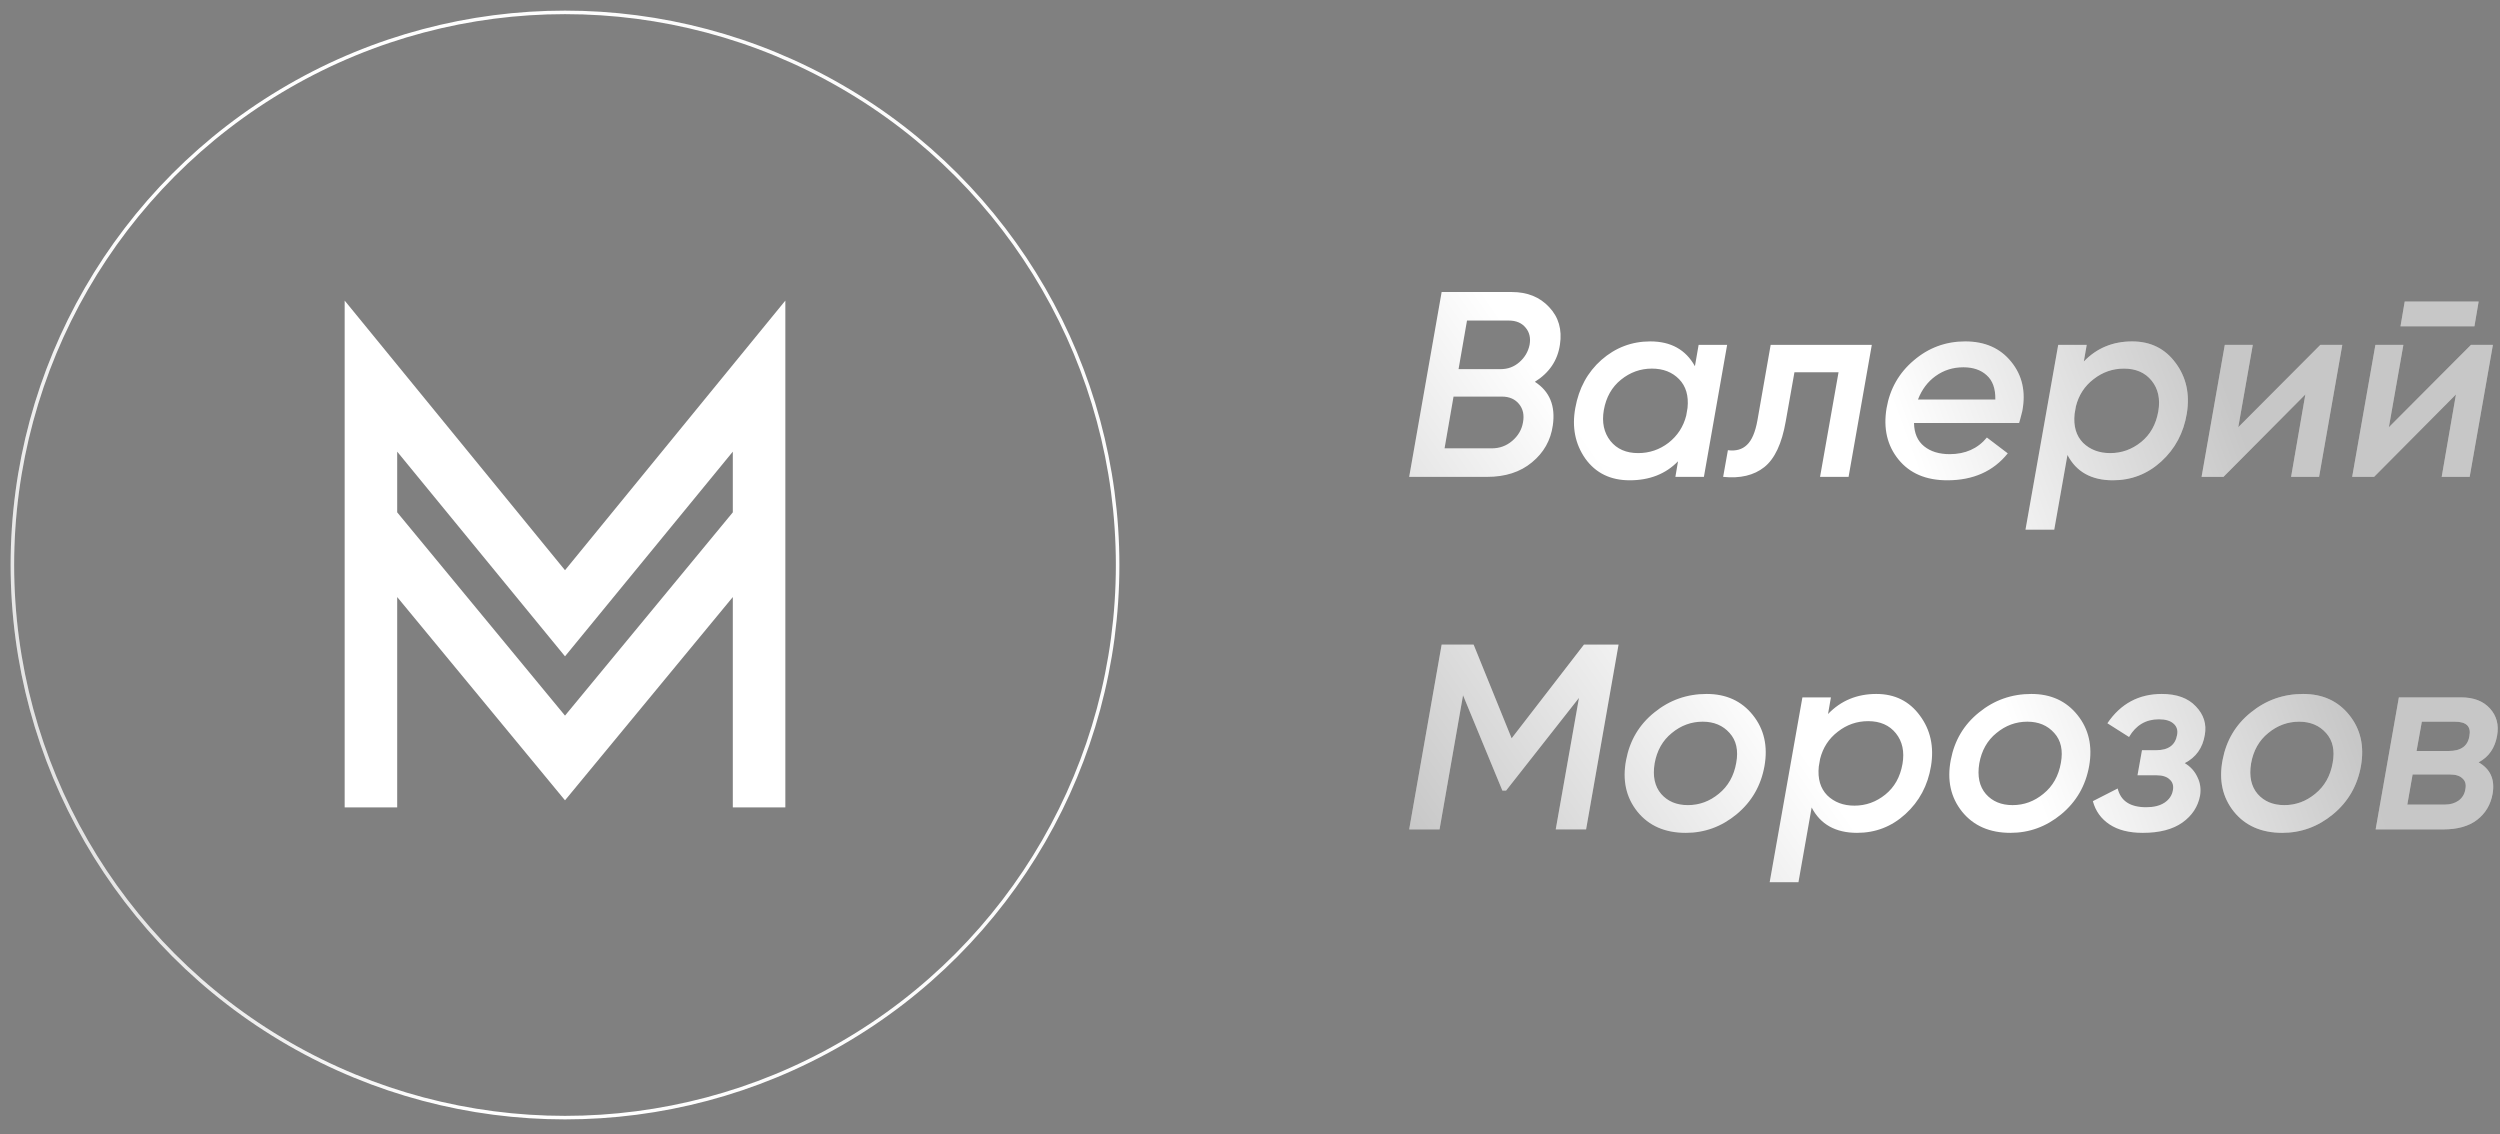
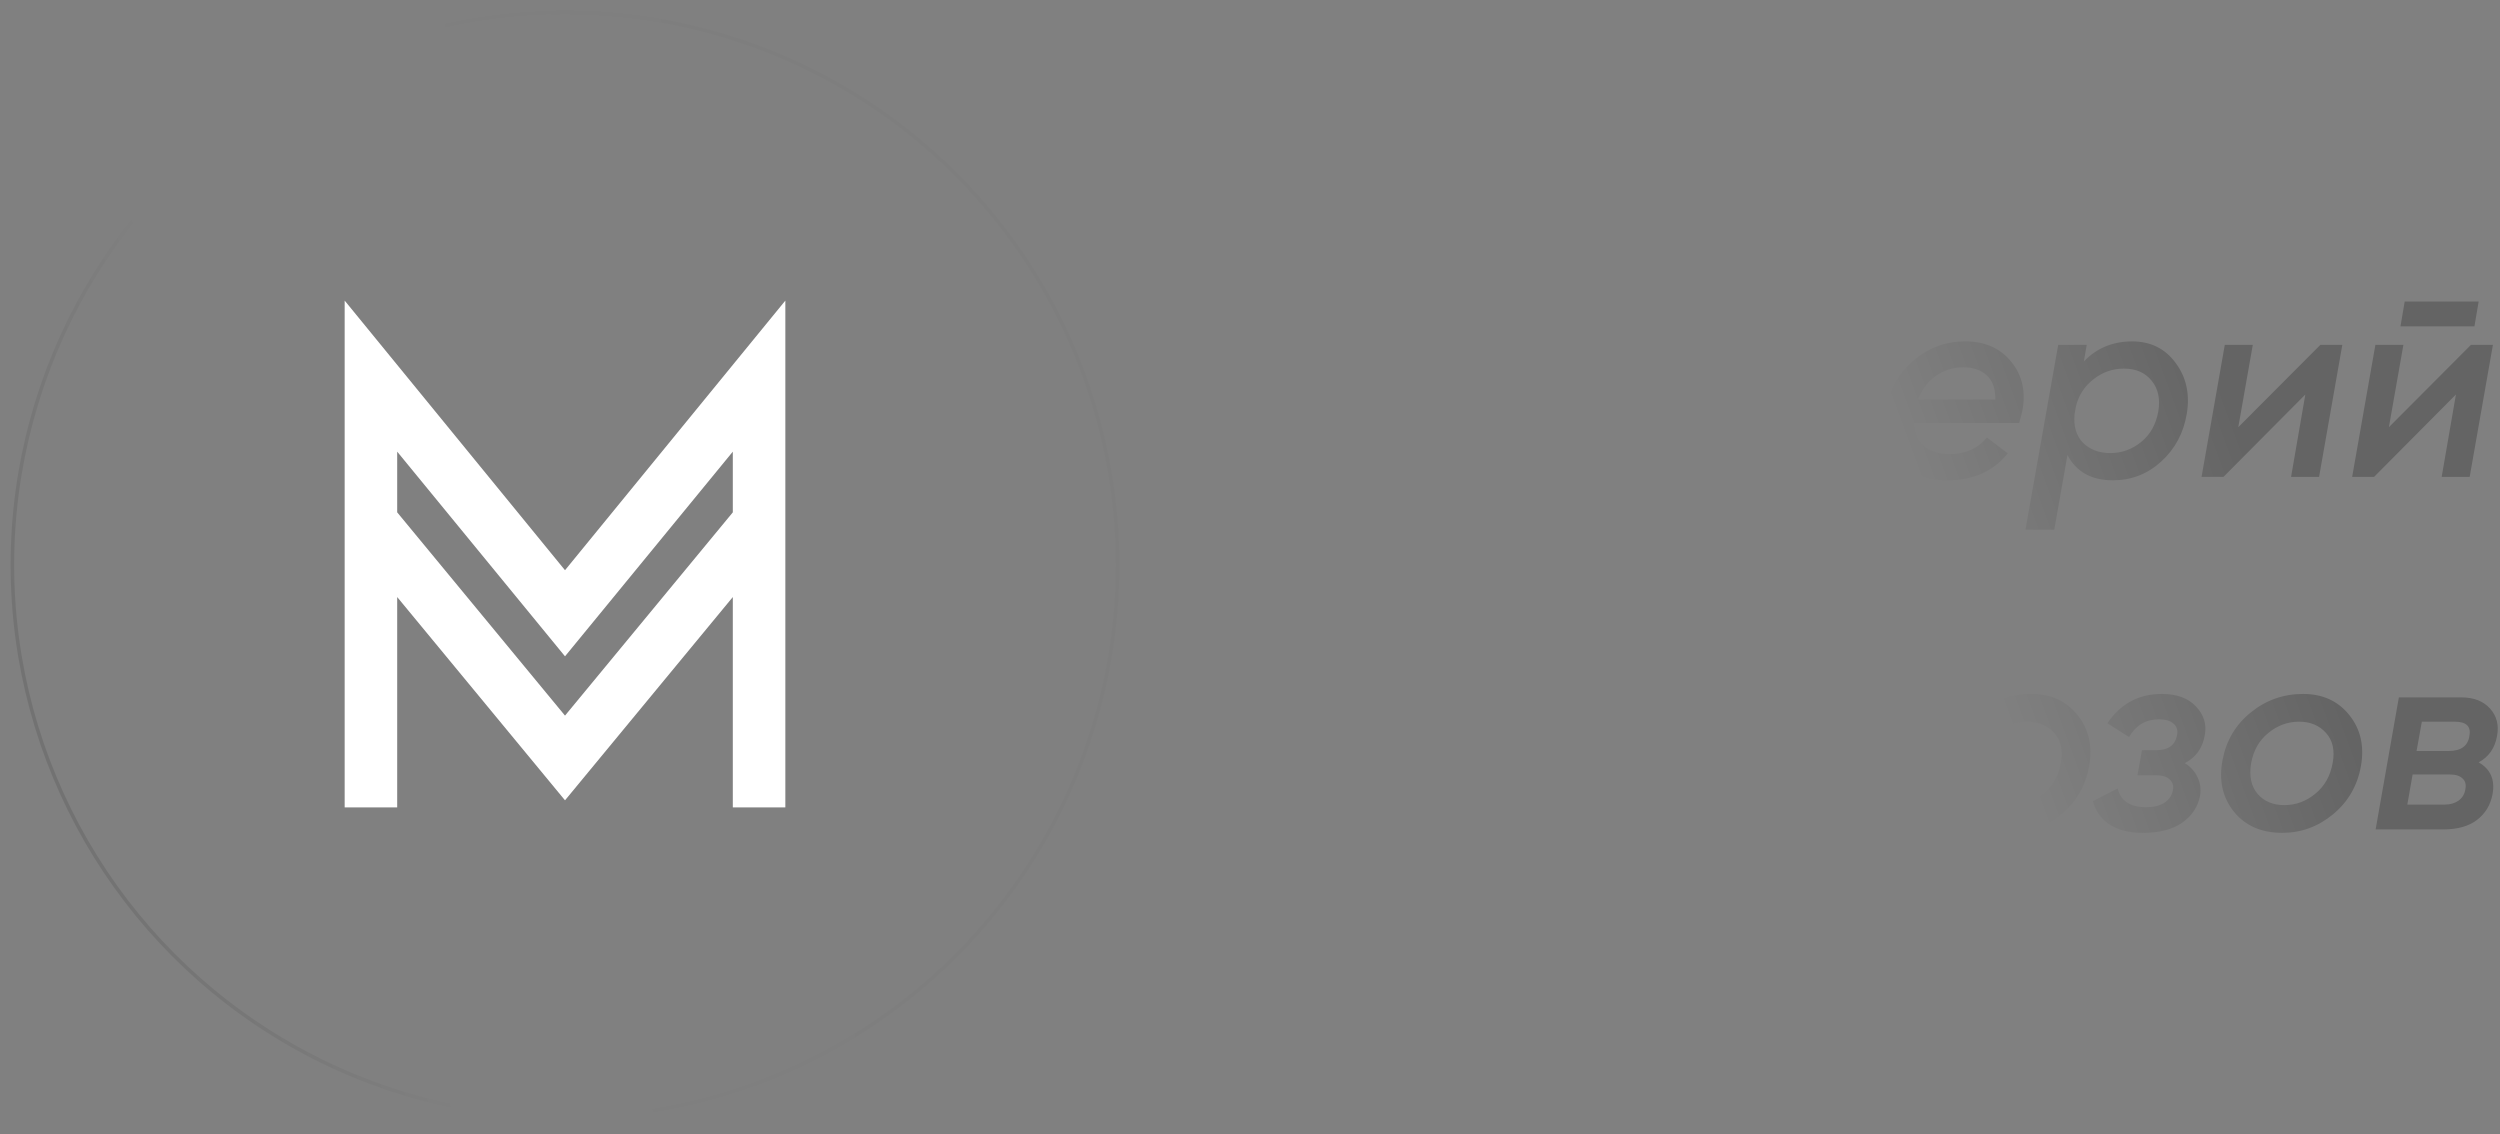
<svg xmlns="http://www.w3.org/2000/svg" width="454" height="206" viewBox="0 0 454 206" fill="none">
  <rect x="0" y="0" width="454" height="206" fill="#808080" stroke="none" />
-   <path d="M283.286 62.574C282.871 65.451 281.352 67.705 278.731 69.336C281.416 71.062 282.503 73.699 281.992 77.248C281.608 79.965 280.345 82.203 278.203 83.962C276.093 85.72 273.376 86.599 270.051 86.599H255.905L261.803 53.032H274.559C277.372 53.032 279.626 53.943 281.32 55.765C283.047 57.587 283.702 59.857 283.286 62.574ZM273.983 58.211H266.407L264.872 67.034H272.545C273.824 67.034 274.943 66.618 275.902 65.787C276.893 64.924 277.516 63.869 277.772 62.622C277.996 61.375 277.756 60.336 277.052 59.505C276.349 58.642 275.326 58.211 273.983 58.211ZM276.573 76.721C276.829 75.378 276.589 74.259 275.854 73.364C275.118 72.469 274.079 72.021 272.737 72.021H263.961L262.331 81.42H270.914C272.321 81.42 273.552 80.972 274.607 80.077C275.694 79.15 276.349 78.031 276.573 76.721ZM308.47 62.622H313.649L309.429 86.599H304.25L304.729 83.77C302.492 86.071 299.566 87.222 295.954 87.222C292.469 87.222 289.784 85.912 287.898 83.29C286.044 80.637 285.436 77.568 286.076 74.083C286.715 70.502 288.297 67.593 290.823 65.356C293.38 63.118 296.338 61.999 299.694 61.999C303.435 61.999 306.136 63.501 307.798 66.506L308.47 62.622ZM297.488 82.283C299.535 82.283 301.373 81.66 303.003 80.413C304.634 79.134 305.705 77.488 306.216 75.474L306.456 74.083C306.68 71.877 306.168 70.135 304.921 68.856C303.674 67.577 302.028 66.938 299.982 66.938C297.904 66.938 296.034 67.609 294.372 68.952C292.709 70.295 291.67 72.133 291.255 74.467C290.871 76.704 291.271 78.575 292.453 80.077C293.636 81.548 295.315 82.283 297.488 82.283ZM339.921 62.622L335.701 86.599H330.522L333.878 67.609H325.87L324.288 76.529C323.584 80.557 322.29 83.322 320.403 84.825C318.517 86.327 316.024 86.919 312.923 86.599L313.786 81.756C315.225 81.947 316.375 81.628 317.239 80.796C318.134 79.965 318.773 78.463 319.157 76.289L321.554 62.622H339.921ZM356.889 61.999C360.469 61.999 363.251 63.23 365.233 65.691C367.247 68.153 367.918 71.142 367.247 74.659C366.959 75.809 366.767 76.529 366.671 76.816H347.586C347.618 78.671 348.225 80.077 349.408 81.036C350.591 81.995 352.142 82.475 354.06 82.475C356.905 82.475 359.159 81.468 360.821 79.454L364.609 82.331C361.988 85.592 358.328 87.222 353.628 87.222C349.76 87.222 346.803 85.96 344.757 83.434C342.711 80.908 341.991 77.807 342.599 74.131C343.206 70.614 344.853 67.721 347.538 65.451C350.223 63.15 353.34 61.999 356.889 61.999ZM348.305 72.549H362.356C362.388 70.567 361.86 69.096 360.773 68.137C359.718 67.178 358.312 66.698 356.553 66.698C354.667 66.698 352.989 67.226 351.518 68.281C350.08 69.304 349.009 70.726 348.305 72.549ZM387.199 61.999C390.556 61.999 393.193 63.309 395.112 65.931C397.03 68.52 397.701 71.573 397.126 75.09C396.55 78.607 395 81.516 392.474 83.818C389.981 86.087 387.055 87.222 383.699 87.222C379.798 87.222 377.049 85.688 375.451 82.619L373.053 96.19H367.826L373.772 62.622H378.951L378.424 65.643C380.758 63.214 383.683 61.999 387.199 61.999ZM391.947 74.707C392.33 72.469 391.931 70.614 390.748 69.144C389.565 67.673 387.887 66.938 385.713 66.938C383.667 66.938 381.828 67.577 380.198 68.856C378.568 70.103 377.497 71.749 376.985 73.795L376.745 75.186C376.522 77.392 377.033 79.134 378.28 80.413C379.559 81.66 381.205 82.283 383.219 82.283C385.297 82.283 387.167 81.612 388.83 80.269C390.492 78.926 391.531 77.072 391.947 74.707ZM421.383 62.622H425.363L421.144 86.599H416.061L418.65 71.637L403.784 86.599H399.804L404.024 62.622H409.107L406.47 77.584L421.383 62.622ZM435.928 59.265L436.695 54.758H450.122L449.355 59.265H435.928ZM448.732 62.622H452.712L448.492 86.599H443.409L445.998 71.637L431.133 86.599H427.153L431.373 62.622H436.456L433.818 77.584L448.732 62.622ZM293.932 117.054L288.034 150.621H282.519L286.739 126.741L273.504 143.572H272.833L265.687 126.261L261.42 150.621H255.905L261.803 117.054H267.606L274.511 134.078L287.65 117.054H293.932ZM306.14 151.245C302.367 151.245 299.442 149.966 297.364 147.409C295.286 144.819 294.599 141.686 295.302 138.01C295.973 134.461 297.684 131.584 300.433 129.378C303.182 127.14 306.347 126.021 309.928 126.021C313.476 126.021 316.274 127.3 318.32 129.858C320.366 132.415 321.069 135.5 320.43 139.113C319.79 142.693 318.096 145.618 315.347 147.888C312.629 150.126 309.56 151.245 306.14 151.245ZM306.523 146.21C308.601 146.21 310.471 145.522 312.134 144.148C313.828 142.773 314.883 140.903 315.299 138.537C315.714 136.267 315.315 134.461 314.1 133.118C312.885 131.744 311.255 131.056 309.209 131.056C307.131 131.056 305.26 131.744 303.598 133.118C301.936 134.461 300.897 136.299 300.481 138.633C300.097 140.967 300.497 142.821 301.68 144.196C302.863 145.538 304.477 146.21 306.523 146.21ZM340.744 126.021C344.101 126.021 346.739 127.332 348.657 129.954C350.575 132.543 351.246 135.596 350.671 139.113C350.095 142.629 348.545 145.538 346.019 147.84C343.526 150.11 340.601 151.245 337.244 151.245C333.344 151.245 330.594 149.71 328.996 146.641L326.598 160.212H321.371L327.317 126.645H332.496L331.969 129.666C334.303 127.236 337.228 126.021 340.744 126.021ZM345.492 138.729C345.875 136.491 345.476 134.637 344.293 133.166C343.11 131.696 341.432 130.961 339.258 130.961C337.212 130.961 335.374 131.6 333.743 132.879C332.113 134.126 331.042 135.772 330.53 137.818L330.291 139.209C330.067 141.414 330.578 143.157 331.825 144.435C333.104 145.682 334.75 146.306 336.764 146.306C338.842 146.306 340.712 145.634 342.375 144.292C344.037 142.949 345.076 141.095 345.492 138.729ZM365.098 151.245C361.326 151.245 358.4 149.966 356.322 147.409C354.245 144.819 353.557 141.686 354.261 138.01C354.932 134.461 356.642 131.584 359.392 129.378C362.141 127.14 365.306 126.021 368.886 126.021C372.435 126.021 375.232 127.3 377.278 129.858C379.324 132.415 380.027 135.5 379.388 139.113C378.749 142.693 377.054 145.618 374.305 147.888C371.588 150.126 368.519 151.245 365.098 151.245ZM365.482 146.21C367.56 146.21 369.43 145.522 371.092 144.148C372.787 142.773 373.841 140.903 374.257 138.537C374.673 136.267 374.273 134.461 373.058 133.118C371.843 131.744 370.213 131.056 368.167 131.056C366.089 131.056 364.219 131.744 362.556 133.118C360.894 134.461 359.855 136.299 359.439 138.633C359.056 140.967 359.455 142.821 360.638 144.196C361.821 145.538 363.436 146.21 365.482 146.21ZM400.397 133.454C400.013 135.82 398.798 137.53 396.752 138.585C397.807 139.225 398.574 140.072 399.054 141.127C399.565 142.15 399.725 143.269 399.533 144.483C399.15 146.497 398.079 148.128 396.321 149.375C394.562 150.621 392.165 151.245 389.128 151.245C386.634 151.245 384.62 150.733 383.085 149.71C381.551 148.687 380.544 147.281 380.064 145.49L384.572 143.189C385.115 145.459 386.842 146.593 389.751 146.593C391.126 146.593 392.229 146.322 393.06 145.778C393.923 145.203 394.434 144.451 394.594 143.524C394.754 142.693 394.562 142.038 394.019 141.558C393.507 141.047 392.708 140.791 391.621 140.791H388.168L388.984 136.235H391.573C393.779 136.235 395.042 135.308 395.361 133.454C395.521 132.591 395.298 131.904 394.69 131.392C394.115 130.881 393.236 130.625 392.053 130.625C389.687 130.625 387.881 131.696 386.634 133.838L382.702 131.344C385.099 127.796 388.392 126.021 392.58 126.021C395.298 126.021 397.36 126.773 398.766 128.275C400.205 129.778 400.748 131.504 400.397 133.454ZM414.456 151.245C410.684 151.245 407.759 149.966 405.681 147.409C403.603 144.819 402.916 141.686 403.619 138.01C404.29 134.461 406.001 131.584 408.75 129.378C411.499 127.14 414.664 126.021 418.245 126.021C421.793 126.021 424.59 127.3 426.636 129.858C428.683 132.415 429.386 135.5 428.746 139.113C428.107 142.693 426.413 145.618 423.663 147.888C420.946 150.126 417.877 151.245 414.456 151.245ZM414.84 146.21C416.918 146.21 418.788 145.522 420.45 144.148C422.145 142.773 423.2 140.903 423.615 138.537C424.031 136.267 423.631 134.461 422.417 133.118C421.202 131.744 419.571 131.056 417.525 131.056C415.447 131.056 413.577 131.744 411.915 133.118C410.252 134.461 409.213 136.299 408.798 138.633C408.414 140.967 408.814 142.821 409.997 144.196C411.179 145.538 412.794 146.21 414.84 146.21ZM453.473 133.598C453.089 135.836 451.97 137.45 450.116 138.441C452.258 139.656 453.105 141.558 452.658 144.148C452.306 146.13 451.363 147.712 449.828 148.895C448.326 150.046 446.28 150.621 443.69 150.621H431.414L435.634 126.645H446.951C449.221 126.645 450.963 127.316 452.178 128.659C453.393 130.002 453.824 131.648 453.473 133.598ZM445.8 131.056H439.806L438.847 136.379H444.697C446.903 136.379 448.15 135.484 448.438 133.694C448.789 131.936 447.91 131.056 445.8 131.056ZM447.718 143.285C447.878 142.453 447.702 141.814 447.191 141.366C446.711 140.887 445.96 140.647 444.937 140.647H438.128L437.169 146.114H443.978C444.969 146.114 445.8 145.874 446.472 145.395C447.175 144.883 447.591 144.18 447.718 143.285Z" fill="white" />
  <path d="M283.286 62.574C282.871 65.451 281.352 67.705 278.731 69.336C281.416 71.062 282.503 73.699 281.992 77.248C281.608 79.965 280.345 82.203 278.203 83.962C276.093 85.72 273.376 86.599 270.051 86.599H255.905L261.803 53.032H274.559C277.372 53.032 279.626 53.943 281.32 55.765C283.047 57.587 283.702 59.857 283.286 62.574ZM273.983 58.211H266.407L264.872 67.034H272.545C273.824 67.034 274.943 66.618 275.902 65.787C276.893 64.924 277.516 63.869 277.772 62.622C277.996 61.375 277.756 60.336 277.052 59.505C276.349 58.642 275.326 58.211 273.983 58.211ZM276.573 76.721C276.829 75.378 276.589 74.259 275.854 73.364C275.118 72.469 274.079 72.021 272.737 72.021H263.961L262.331 81.42H270.914C272.321 81.42 273.552 80.972 274.607 80.077C275.694 79.15 276.349 78.031 276.573 76.721ZM308.47 62.622H313.649L309.429 86.599H304.25L304.729 83.77C302.492 86.071 299.566 87.222 295.954 87.222C292.469 87.222 289.784 85.912 287.898 83.29C286.044 80.637 285.436 77.568 286.076 74.083C286.715 70.502 288.297 67.593 290.823 65.356C293.38 63.118 296.338 61.999 299.694 61.999C303.435 61.999 306.136 63.501 307.798 66.506L308.47 62.622ZM297.488 82.283C299.535 82.283 301.373 81.66 303.003 80.413C304.634 79.134 305.705 77.488 306.216 75.474L306.456 74.083C306.68 71.877 306.168 70.135 304.921 68.856C303.674 67.577 302.028 66.938 299.982 66.938C297.904 66.938 296.034 67.609 294.372 68.952C292.709 70.295 291.67 72.133 291.255 74.467C290.871 76.704 291.271 78.575 292.453 80.077C293.636 81.548 295.315 82.283 297.488 82.283ZM339.921 62.622L335.701 86.599H330.522L333.878 67.609H325.87L324.288 76.529C323.584 80.557 322.29 83.322 320.403 84.825C318.517 86.327 316.024 86.919 312.923 86.599L313.786 81.756C315.225 81.947 316.375 81.628 317.239 80.796C318.134 79.965 318.773 78.463 319.157 76.289L321.554 62.622H339.921ZM356.889 61.999C360.469 61.999 363.251 63.23 365.233 65.691C367.247 68.153 367.918 71.142 367.247 74.659C366.959 75.809 366.767 76.529 366.671 76.816H347.586C347.618 78.671 348.225 80.077 349.408 81.036C350.591 81.995 352.142 82.475 354.06 82.475C356.905 82.475 359.159 81.468 360.821 79.454L364.609 82.331C361.988 85.592 358.328 87.222 353.628 87.222C349.76 87.222 346.803 85.96 344.757 83.434C342.711 80.908 341.991 77.807 342.599 74.131C343.206 70.614 344.853 67.721 347.538 65.451C350.223 63.15 353.34 61.999 356.889 61.999ZM348.305 72.549H362.356C362.388 70.567 361.86 69.096 360.773 68.137C359.718 67.178 358.312 66.698 356.553 66.698C354.667 66.698 352.989 67.226 351.518 68.281C350.08 69.304 349.009 70.726 348.305 72.549ZM387.199 61.999C390.556 61.999 393.193 63.309 395.112 65.931C397.03 68.52 397.701 71.573 397.126 75.09C396.55 78.607 395 81.516 392.474 83.818C389.981 86.087 387.055 87.222 383.699 87.222C379.798 87.222 377.049 85.688 375.451 82.619L373.053 96.19H367.826L373.772 62.622H378.951L378.424 65.643C380.758 63.214 383.683 61.999 387.199 61.999ZM391.947 74.707C392.33 72.469 391.931 70.614 390.748 69.144C389.565 67.673 387.887 66.938 385.713 66.938C383.667 66.938 381.828 67.577 380.198 68.856C378.568 70.103 377.497 71.749 376.985 73.795L376.745 75.186C376.522 77.392 377.033 79.134 378.28 80.413C379.559 81.66 381.205 82.283 383.219 82.283C385.297 82.283 387.167 81.612 388.83 80.269C390.492 78.926 391.531 77.072 391.947 74.707ZM421.383 62.622H425.363L421.144 86.599H416.061L418.65 71.637L403.784 86.599H399.804L404.024 62.622H409.107L406.47 77.584L421.383 62.622ZM435.928 59.265L436.695 54.758H450.122L449.355 59.265H435.928ZM448.732 62.622H452.712L448.492 86.599H443.409L445.998 71.637L431.133 86.599H427.153L431.373 62.622H436.456L433.818 77.584L448.732 62.622ZM293.932 117.054L288.034 150.621H282.519L286.739 126.741L273.504 143.572H272.833L265.687 126.261L261.42 150.621H255.905L261.803 117.054H267.606L274.511 134.078L287.65 117.054H293.932ZM306.14 151.245C302.367 151.245 299.442 149.966 297.364 147.409C295.286 144.819 294.599 141.686 295.302 138.01C295.973 134.461 297.684 131.584 300.433 129.378C303.182 127.14 306.347 126.021 309.928 126.021C313.476 126.021 316.274 127.3 318.32 129.858C320.366 132.415 321.069 135.5 320.43 139.113C319.79 142.693 318.096 145.618 315.347 147.888C312.629 150.126 309.56 151.245 306.14 151.245ZM306.523 146.21C308.601 146.21 310.471 145.522 312.134 144.148C313.828 142.773 314.883 140.903 315.299 138.537C315.714 136.267 315.315 134.461 314.1 133.118C312.885 131.744 311.255 131.056 309.209 131.056C307.131 131.056 305.26 131.744 303.598 133.118C301.936 134.461 300.897 136.299 300.481 138.633C300.097 140.967 300.497 142.821 301.68 144.196C302.863 145.538 304.477 146.21 306.523 146.21ZM340.744 126.021C344.101 126.021 346.739 127.332 348.657 129.954C350.575 132.543 351.246 135.596 350.671 139.113C350.095 142.629 348.545 145.538 346.019 147.84C343.526 150.11 340.601 151.245 337.244 151.245C333.344 151.245 330.594 149.71 328.996 146.641L326.598 160.212H321.371L327.317 126.645H332.496L331.969 129.666C334.303 127.236 337.228 126.021 340.744 126.021ZM345.492 138.729C345.875 136.491 345.476 134.637 344.293 133.166C343.11 131.696 341.432 130.961 339.258 130.961C337.212 130.961 335.374 131.6 333.743 132.879C332.113 134.126 331.042 135.772 330.53 137.818L330.291 139.209C330.067 141.414 330.578 143.157 331.825 144.435C333.104 145.682 334.75 146.306 336.764 146.306C338.842 146.306 340.712 145.634 342.375 144.292C344.037 142.949 345.076 141.095 345.492 138.729ZM365.098 151.245C361.326 151.245 358.4 149.966 356.322 147.409C354.245 144.819 353.557 141.686 354.261 138.01C354.932 134.461 356.642 131.584 359.392 129.378C362.141 127.14 365.306 126.021 368.886 126.021C372.435 126.021 375.232 127.3 377.278 129.858C379.324 132.415 380.027 135.5 379.388 139.113C378.749 142.693 377.054 145.618 374.305 147.888C371.588 150.126 368.519 151.245 365.098 151.245ZM365.482 146.21C367.56 146.21 369.43 145.522 371.092 144.148C372.787 142.773 373.841 140.903 374.257 138.537C374.673 136.267 374.273 134.461 373.058 133.118C371.843 131.744 370.213 131.056 368.167 131.056C366.089 131.056 364.219 131.744 362.556 133.118C360.894 134.461 359.855 136.299 359.439 138.633C359.056 140.967 359.455 142.821 360.638 144.196C361.821 145.538 363.436 146.21 365.482 146.21ZM400.397 133.454C400.013 135.82 398.798 137.53 396.752 138.585C397.807 139.225 398.574 140.072 399.054 141.127C399.565 142.15 399.725 143.269 399.533 144.483C399.15 146.497 398.079 148.128 396.321 149.375C394.562 150.621 392.165 151.245 389.128 151.245C386.634 151.245 384.62 150.733 383.085 149.71C381.551 148.687 380.544 147.281 380.064 145.49L384.572 143.189C385.115 145.459 386.842 146.593 389.751 146.593C391.126 146.593 392.229 146.322 393.06 145.778C393.923 145.203 394.434 144.451 394.594 143.524C394.754 142.693 394.562 142.038 394.019 141.558C393.507 141.047 392.708 140.791 391.621 140.791H388.168L388.984 136.235H391.573C393.779 136.235 395.042 135.308 395.361 133.454C395.521 132.591 395.298 131.904 394.69 131.392C394.115 130.881 393.236 130.625 392.053 130.625C389.687 130.625 387.881 131.696 386.634 133.838L382.702 131.344C385.099 127.796 388.392 126.021 392.58 126.021C395.298 126.021 397.36 126.773 398.766 128.275C400.205 129.778 400.748 131.504 400.397 133.454ZM414.456 151.245C410.684 151.245 407.759 149.966 405.681 147.409C403.603 144.819 402.916 141.686 403.619 138.01C404.29 134.461 406.001 131.584 408.75 129.378C411.499 127.14 414.664 126.021 418.245 126.021C421.793 126.021 424.59 127.3 426.636 129.858C428.683 132.415 429.386 135.5 428.746 139.113C428.107 142.693 426.413 145.618 423.663 147.888C420.946 150.126 417.877 151.245 414.456 151.245ZM414.84 146.21C416.918 146.21 418.788 145.522 420.45 144.148C422.145 142.773 423.2 140.903 423.615 138.537C424.031 136.267 423.631 134.461 422.417 133.118C421.202 131.744 419.571 131.056 417.525 131.056C415.447 131.056 413.577 131.744 411.915 133.118C410.252 134.461 409.213 136.299 408.798 138.633C408.414 140.967 408.814 142.821 409.997 144.196C411.179 145.538 412.794 146.21 414.84 146.21ZM453.473 133.598C453.089 135.836 451.97 137.45 450.116 138.441C452.258 139.656 453.105 141.558 452.658 144.148C452.306 146.13 451.363 147.712 449.828 148.895C448.326 150.046 446.28 150.621 443.69 150.621H431.414L435.634 126.645H446.951C449.221 126.645 450.963 127.316 452.178 128.659C453.393 130.002 453.824 131.648 453.473 133.598ZM445.8 131.056H439.806L438.847 136.379H444.697C446.903 136.379 448.15 135.484 448.438 133.694C448.789 131.936 447.91 131.056 445.8 131.056ZM447.718 143.285C447.878 142.453 447.702 141.814 447.191 141.366C446.711 140.887 445.96 140.647 444.937 140.647H438.128L437.169 146.114H443.978C444.969 146.114 445.8 145.874 446.472 145.395C447.175 144.883 447.591 144.18 447.718 143.285Z" fill="url(#paint0_linear_15_441)" fill-opacity="0.22" />
-   <path d="M283.286 62.574C282.871 65.451 281.352 67.705 278.731 69.336C281.416 71.062 282.503 73.699 281.992 77.248C281.608 79.965 280.345 82.203 278.203 83.962C276.093 85.72 273.376 86.599 270.051 86.599H255.905L261.803 53.032H274.559C277.372 53.032 279.626 53.943 281.32 55.765C283.047 57.587 283.702 59.857 283.286 62.574ZM273.983 58.211H266.407L264.872 67.034H272.545C273.824 67.034 274.943 66.618 275.902 65.787C276.893 64.924 277.516 63.869 277.772 62.622C277.996 61.375 277.756 60.336 277.052 59.505C276.349 58.642 275.326 58.211 273.983 58.211ZM276.573 76.721C276.829 75.378 276.589 74.259 275.854 73.364C275.118 72.469 274.079 72.021 272.737 72.021H263.961L262.331 81.42H270.914C272.321 81.42 273.552 80.972 274.607 80.077C275.694 79.15 276.349 78.031 276.573 76.721ZM308.47 62.622H313.649L309.429 86.599H304.25L304.729 83.77C302.492 86.071 299.566 87.222 295.954 87.222C292.469 87.222 289.784 85.912 287.898 83.29C286.044 80.637 285.436 77.568 286.076 74.083C286.715 70.502 288.297 67.593 290.823 65.356C293.38 63.118 296.338 61.999 299.694 61.999C303.435 61.999 306.136 63.501 307.798 66.506L308.47 62.622ZM297.488 82.283C299.535 82.283 301.373 81.66 303.003 80.413C304.634 79.134 305.705 77.488 306.216 75.474L306.456 74.083C306.68 71.877 306.168 70.135 304.921 68.856C303.674 67.577 302.028 66.938 299.982 66.938C297.904 66.938 296.034 67.609 294.372 68.952C292.709 70.295 291.67 72.133 291.255 74.467C290.871 76.704 291.271 78.575 292.453 80.077C293.636 81.548 295.315 82.283 297.488 82.283ZM339.921 62.622L335.701 86.599H330.522L333.878 67.609H325.87L324.288 76.529C323.584 80.557 322.29 83.322 320.403 84.825C318.517 86.327 316.024 86.919 312.923 86.599L313.786 81.756C315.225 81.947 316.375 81.628 317.239 80.796C318.134 79.965 318.773 78.463 319.157 76.289L321.554 62.622H339.921ZM356.889 61.999C360.469 61.999 363.251 63.23 365.233 65.691C367.247 68.153 367.918 71.142 367.247 74.659C366.959 75.809 366.767 76.529 366.671 76.816H347.586C347.618 78.671 348.225 80.077 349.408 81.036C350.591 81.995 352.142 82.475 354.06 82.475C356.905 82.475 359.159 81.468 360.821 79.454L364.609 82.331C361.988 85.592 358.328 87.222 353.628 87.222C349.76 87.222 346.803 85.96 344.757 83.434C342.711 80.908 341.991 77.807 342.599 74.131C343.206 70.614 344.853 67.721 347.538 65.451C350.223 63.15 353.34 61.999 356.889 61.999ZM348.305 72.549H362.356C362.388 70.567 361.86 69.096 360.773 68.137C359.718 67.178 358.312 66.698 356.553 66.698C354.667 66.698 352.989 67.226 351.518 68.281C350.08 69.304 349.009 70.726 348.305 72.549ZM387.199 61.999C390.556 61.999 393.193 63.309 395.112 65.931C397.03 68.52 397.701 71.573 397.126 75.09C396.55 78.607 395 81.516 392.474 83.818C389.981 86.087 387.055 87.222 383.699 87.222C379.798 87.222 377.049 85.688 375.451 82.619L373.053 96.19H367.826L373.772 62.622H378.951L378.424 65.643C380.758 63.214 383.683 61.999 387.199 61.999ZM391.947 74.707C392.33 72.469 391.931 70.614 390.748 69.144C389.565 67.673 387.887 66.938 385.713 66.938C383.667 66.938 381.828 67.577 380.198 68.856C378.568 70.103 377.497 71.749 376.985 73.795L376.745 75.186C376.522 77.392 377.033 79.134 378.28 80.413C379.559 81.66 381.205 82.283 383.219 82.283C385.297 82.283 387.167 81.612 388.83 80.269C390.492 78.926 391.531 77.072 391.947 74.707ZM421.383 62.622H425.363L421.144 86.599H416.061L418.65 71.637L403.784 86.599H399.804L404.024 62.622H409.107L406.47 77.584L421.383 62.622ZM435.928 59.265L436.695 54.758H450.122L449.355 59.265H435.928ZM448.732 62.622H452.712L448.492 86.599H443.409L445.998 71.637L431.133 86.599H427.153L431.373 62.622H436.456L433.818 77.584L448.732 62.622ZM293.932 117.054L288.034 150.621H282.519L286.739 126.741L273.504 143.572H272.833L265.687 126.261L261.42 150.621H255.905L261.803 117.054H267.606L274.511 134.078L287.65 117.054H293.932ZM306.14 151.245C302.367 151.245 299.442 149.966 297.364 147.409C295.286 144.819 294.599 141.686 295.302 138.01C295.973 134.461 297.684 131.584 300.433 129.378C303.182 127.14 306.347 126.021 309.928 126.021C313.476 126.021 316.274 127.3 318.32 129.858C320.366 132.415 321.069 135.5 320.43 139.113C319.79 142.693 318.096 145.618 315.347 147.888C312.629 150.126 309.56 151.245 306.14 151.245ZM306.523 146.21C308.601 146.21 310.471 145.522 312.134 144.148C313.828 142.773 314.883 140.903 315.299 138.537C315.714 136.267 315.315 134.461 314.1 133.118C312.885 131.744 311.255 131.056 309.209 131.056C307.131 131.056 305.26 131.744 303.598 133.118C301.936 134.461 300.897 136.299 300.481 138.633C300.097 140.967 300.497 142.821 301.68 144.196C302.863 145.538 304.477 146.21 306.523 146.21ZM340.744 126.021C344.101 126.021 346.739 127.332 348.657 129.954C350.575 132.543 351.246 135.596 350.671 139.113C350.095 142.629 348.545 145.538 346.019 147.84C343.526 150.11 340.601 151.245 337.244 151.245C333.344 151.245 330.594 149.71 328.996 146.641L326.598 160.212H321.371L327.317 126.645H332.496L331.969 129.666C334.303 127.236 337.228 126.021 340.744 126.021ZM345.492 138.729C345.875 136.491 345.476 134.637 344.293 133.166C343.11 131.696 341.432 130.961 339.258 130.961C337.212 130.961 335.374 131.6 333.743 132.879C332.113 134.126 331.042 135.772 330.53 137.818L330.291 139.209C330.067 141.414 330.578 143.157 331.825 144.435C333.104 145.682 334.75 146.306 336.764 146.306C338.842 146.306 340.712 145.634 342.375 144.292C344.037 142.949 345.076 141.095 345.492 138.729ZM365.098 151.245C361.326 151.245 358.4 149.966 356.322 147.409C354.245 144.819 353.557 141.686 354.261 138.01C354.932 134.461 356.642 131.584 359.392 129.378C362.141 127.14 365.306 126.021 368.886 126.021C372.435 126.021 375.232 127.3 377.278 129.858C379.324 132.415 380.027 135.5 379.388 139.113C378.749 142.693 377.054 145.618 374.305 147.888C371.588 150.126 368.519 151.245 365.098 151.245ZM365.482 146.21C367.56 146.21 369.43 145.522 371.092 144.148C372.787 142.773 373.841 140.903 374.257 138.537C374.673 136.267 374.273 134.461 373.058 133.118C371.843 131.744 370.213 131.056 368.167 131.056C366.089 131.056 364.219 131.744 362.556 133.118C360.894 134.461 359.855 136.299 359.439 138.633C359.056 140.967 359.455 142.821 360.638 144.196C361.821 145.538 363.436 146.21 365.482 146.21ZM400.397 133.454C400.013 135.82 398.798 137.53 396.752 138.585C397.807 139.225 398.574 140.072 399.054 141.127C399.565 142.15 399.725 143.269 399.533 144.483C399.15 146.497 398.079 148.128 396.321 149.375C394.562 150.621 392.165 151.245 389.128 151.245C386.634 151.245 384.62 150.733 383.085 149.71C381.551 148.687 380.544 147.281 380.064 145.49L384.572 143.189C385.115 145.459 386.842 146.593 389.751 146.593C391.126 146.593 392.229 146.322 393.06 145.778C393.923 145.203 394.434 144.451 394.594 143.524C394.754 142.693 394.562 142.038 394.019 141.558C393.507 141.047 392.708 140.791 391.621 140.791H388.168L388.984 136.235H391.573C393.779 136.235 395.042 135.308 395.361 133.454C395.521 132.591 395.298 131.904 394.69 131.392C394.115 130.881 393.236 130.625 392.053 130.625C389.687 130.625 387.881 131.696 386.634 133.838L382.702 131.344C385.099 127.796 388.392 126.021 392.58 126.021C395.298 126.021 397.36 126.773 398.766 128.275C400.205 129.778 400.748 131.504 400.397 133.454ZM414.456 151.245C410.684 151.245 407.759 149.966 405.681 147.409C403.603 144.819 402.916 141.686 403.619 138.01C404.29 134.461 406.001 131.584 408.75 129.378C411.499 127.14 414.664 126.021 418.245 126.021C421.793 126.021 424.59 127.3 426.636 129.858C428.683 132.415 429.386 135.5 428.746 139.113C428.107 142.693 426.413 145.618 423.663 147.888C420.946 150.126 417.877 151.245 414.456 151.245ZM414.84 146.21C416.918 146.21 418.788 145.522 420.45 144.148C422.145 142.773 423.2 140.903 423.615 138.537C424.031 136.267 423.631 134.461 422.417 133.118C421.202 131.744 419.571 131.056 417.525 131.056C415.447 131.056 413.577 131.744 411.915 133.118C410.252 134.461 409.213 136.299 408.798 138.633C408.414 140.967 408.814 142.821 409.997 144.196C411.179 145.538 412.794 146.21 414.84 146.21ZM453.473 133.598C453.089 135.836 451.97 137.45 450.116 138.441C452.258 139.656 453.105 141.558 452.658 144.148C452.306 146.13 451.363 147.712 449.828 148.895C448.326 150.046 446.28 150.621 443.69 150.621H431.414L435.634 126.645H446.951C449.221 126.645 450.963 127.316 452.178 128.659C453.393 130.002 453.824 131.648 453.473 133.598ZM445.8 131.056H439.806L438.847 136.379H444.697C446.903 136.379 448.15 135.484 448.438 133.694C448.789 131.936 447.91 131.056 445.8 131.056ZM447.718 143.285C447.878 142.453 447.702 141.814 447.191 141.366C446.711 140.887 445.96 140.647 444.937 140.647H438.128L437.169 146.114H443.978C444.969 146.114 445.8 145.874 446.472 145.395C447.175 144.883 447.591 144.18 447.718 143.285Z" fill="url(#paint1_linear_15_441)" fill-opacity="0.32" />
-   <circle cx="102.605" cy="102.605" r="100.356" stroke="white" stroke-width="0.642" />
  <circle cx="102.605" cy="102.605" r="100.356" stroke="url(#paint2_linear_15_441)" stroke-opacity="0.01" stroke-width="0.642" />
  <circle cx="102.605" cy="102.605" r="100.356" stroke="url(#paint3_linear_15_441)" stroke-opacity="0.2" stroke-width="0.642" />
  <path fill-rule="evenodd" clip-rule="evenodd" d="M62.59 146.62H72.13V108.423L102.605 145.338L133.079 108.423V146.62H142.619V54.588L102.605 103.552L62.59 54.588V146.62ZM133.079 82.018V93.041L102.605 129.957L72.13 93.041V82.018L102.605 119.19L133.079 82.018Z" fill="white" />
  <defs>
    <linearGradient id="paint0_linear_15_441" x1="411.45" y1="89.472" x2="356.967" y2="109.537" gradientUnits="userSpaceOnUse">
      <stop />
      <stop offset="1" stop-opacity="0" />
    </linearGradient>
    <linearGradient id="paint1_linear_15_441" x1="274.339" y1="230.65" x2="354.225" y2="175.313" gradientUnits="userSpaceOnUse">
      <stop />
      <stop offset="1" stop-opacity="0" />
    </linearGradient>
    <linearGradient id="paint2_linear_15_441" x1="137.453" y1="89.796" x2="89.038" y2="99.052" gradientUnits="userSpaceOnUse">
      <stop />
      <stop offset="1" stop-opacity="0" />
    </linearGradient>
    <linearGradient id="paint3_linear_15_441" x1="26.244" y1="310.387" x2="111.151" y2="279.856" gradientUnits="userSpaceOnUse">
      <stop />
      <stop offset="1" stop-opacity="0" />
    </linearGradient>
  </defs>
</svg>